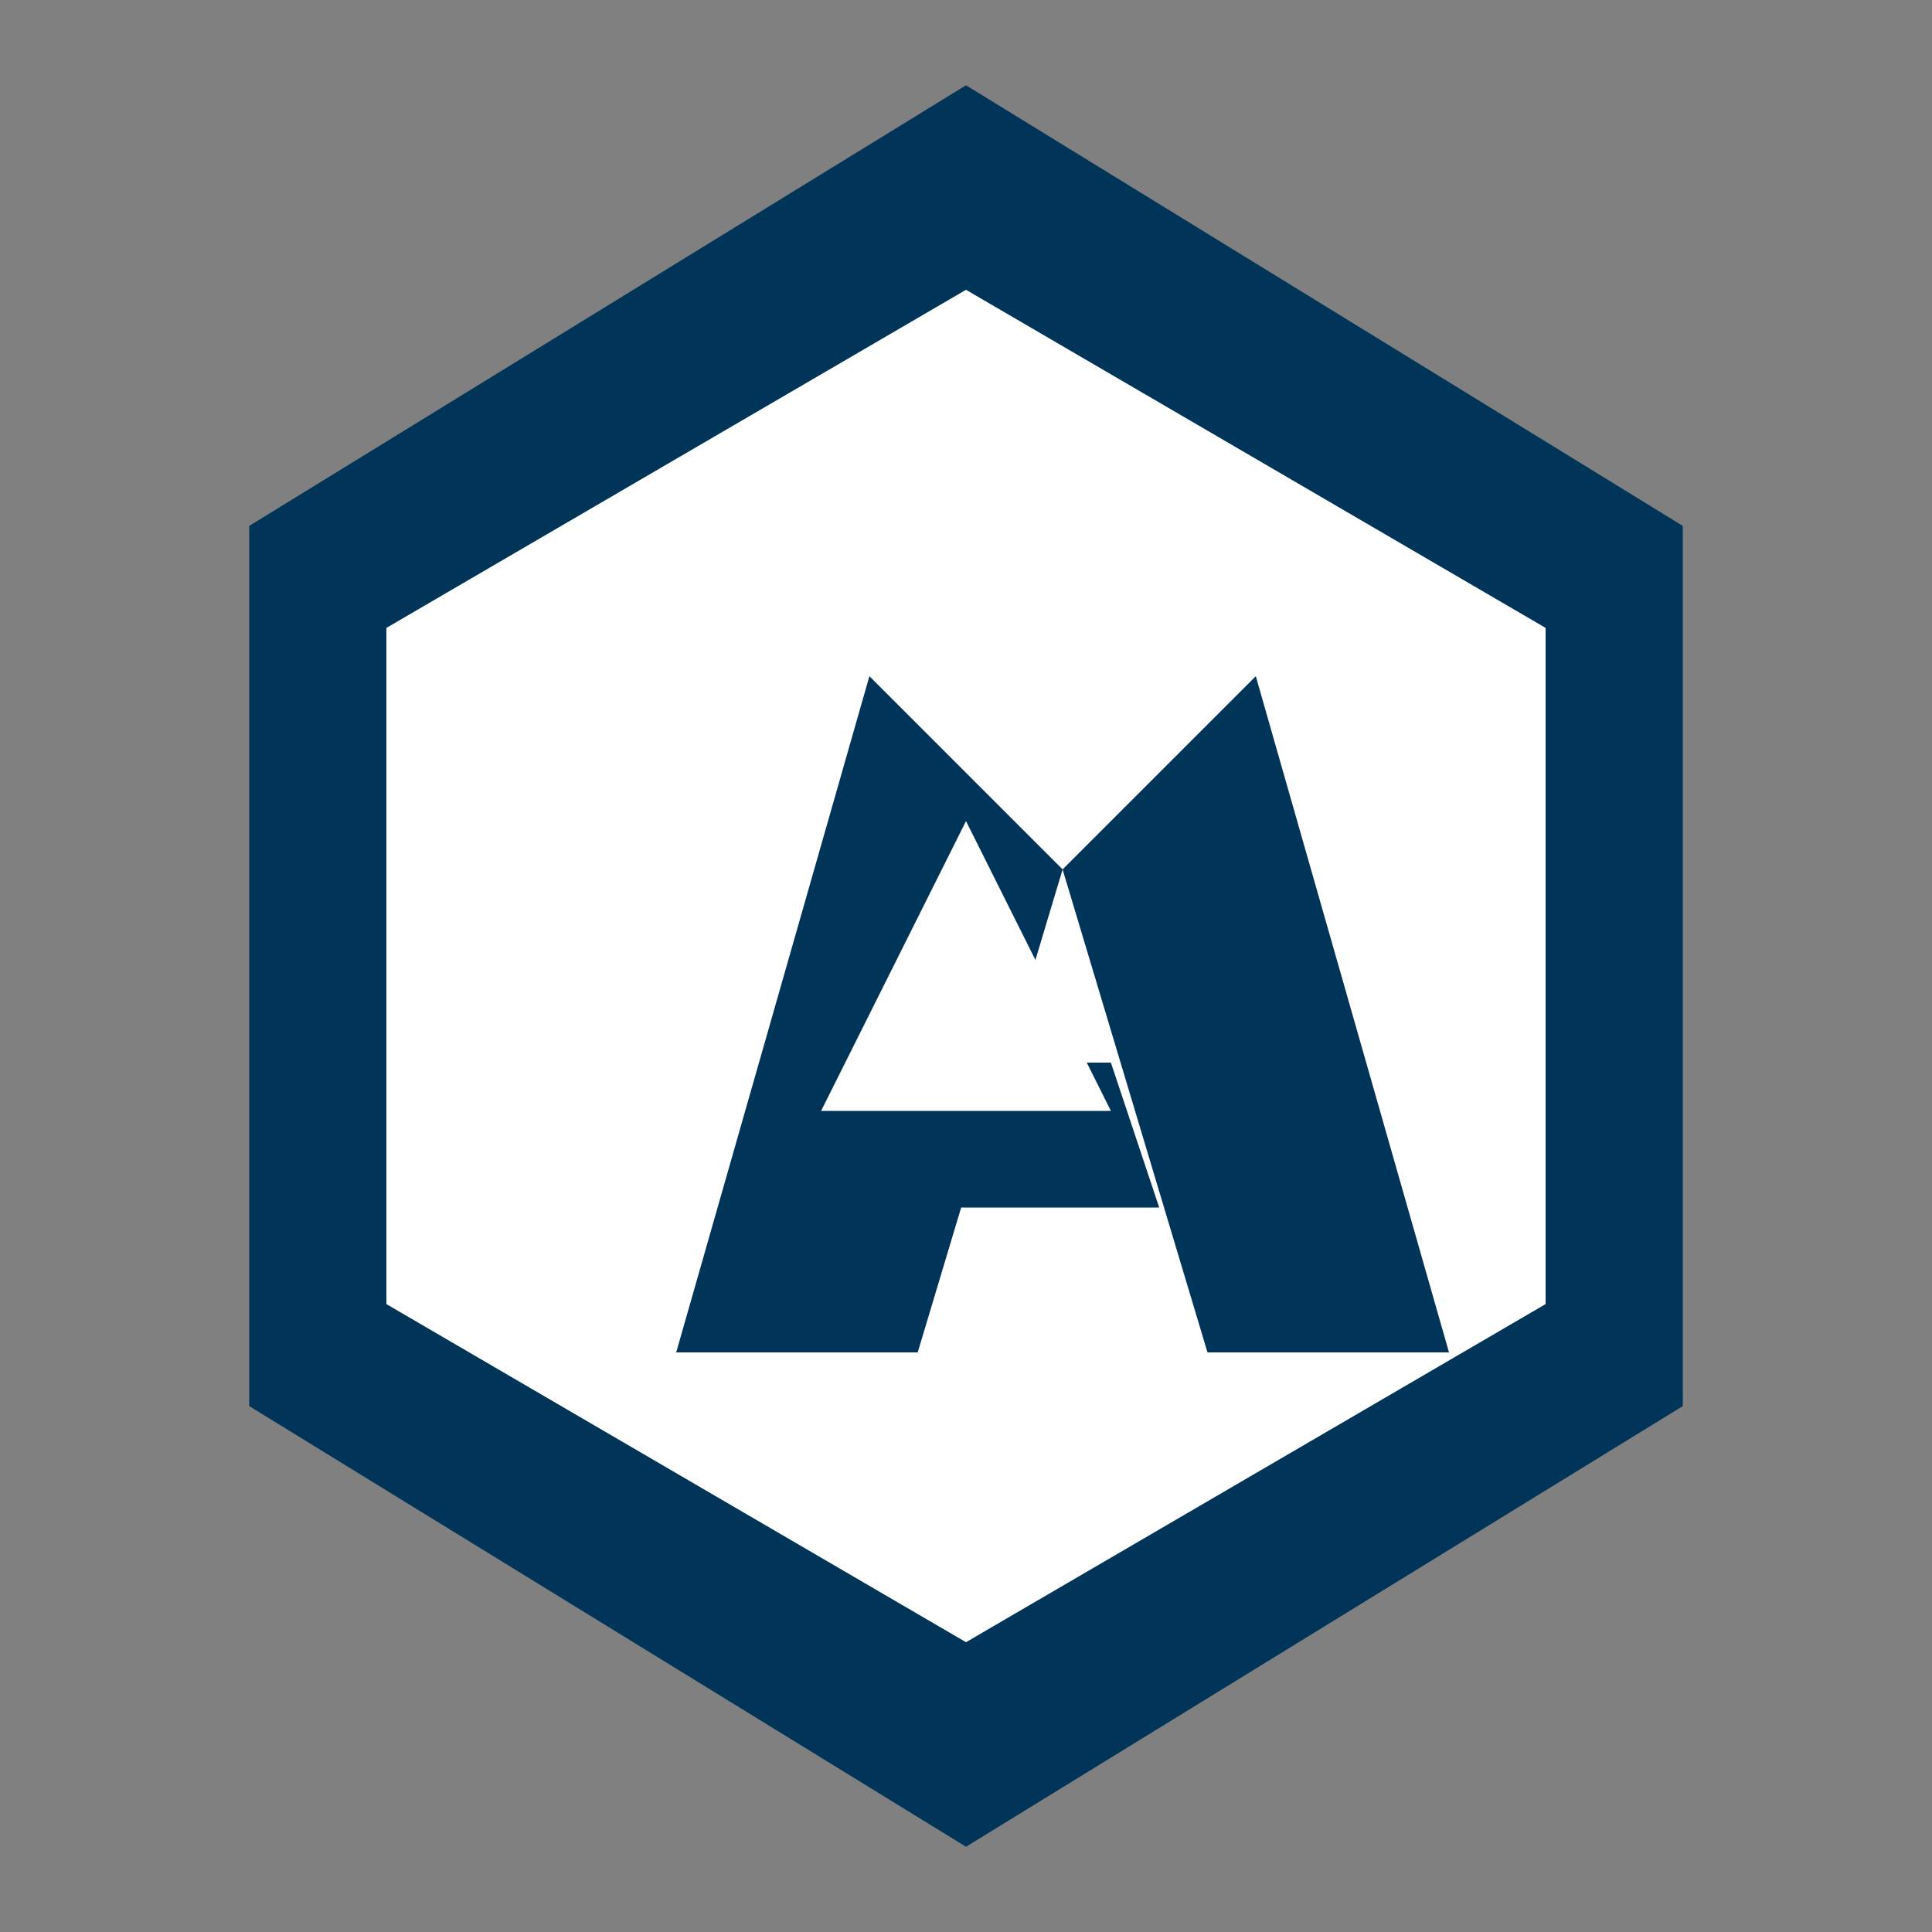
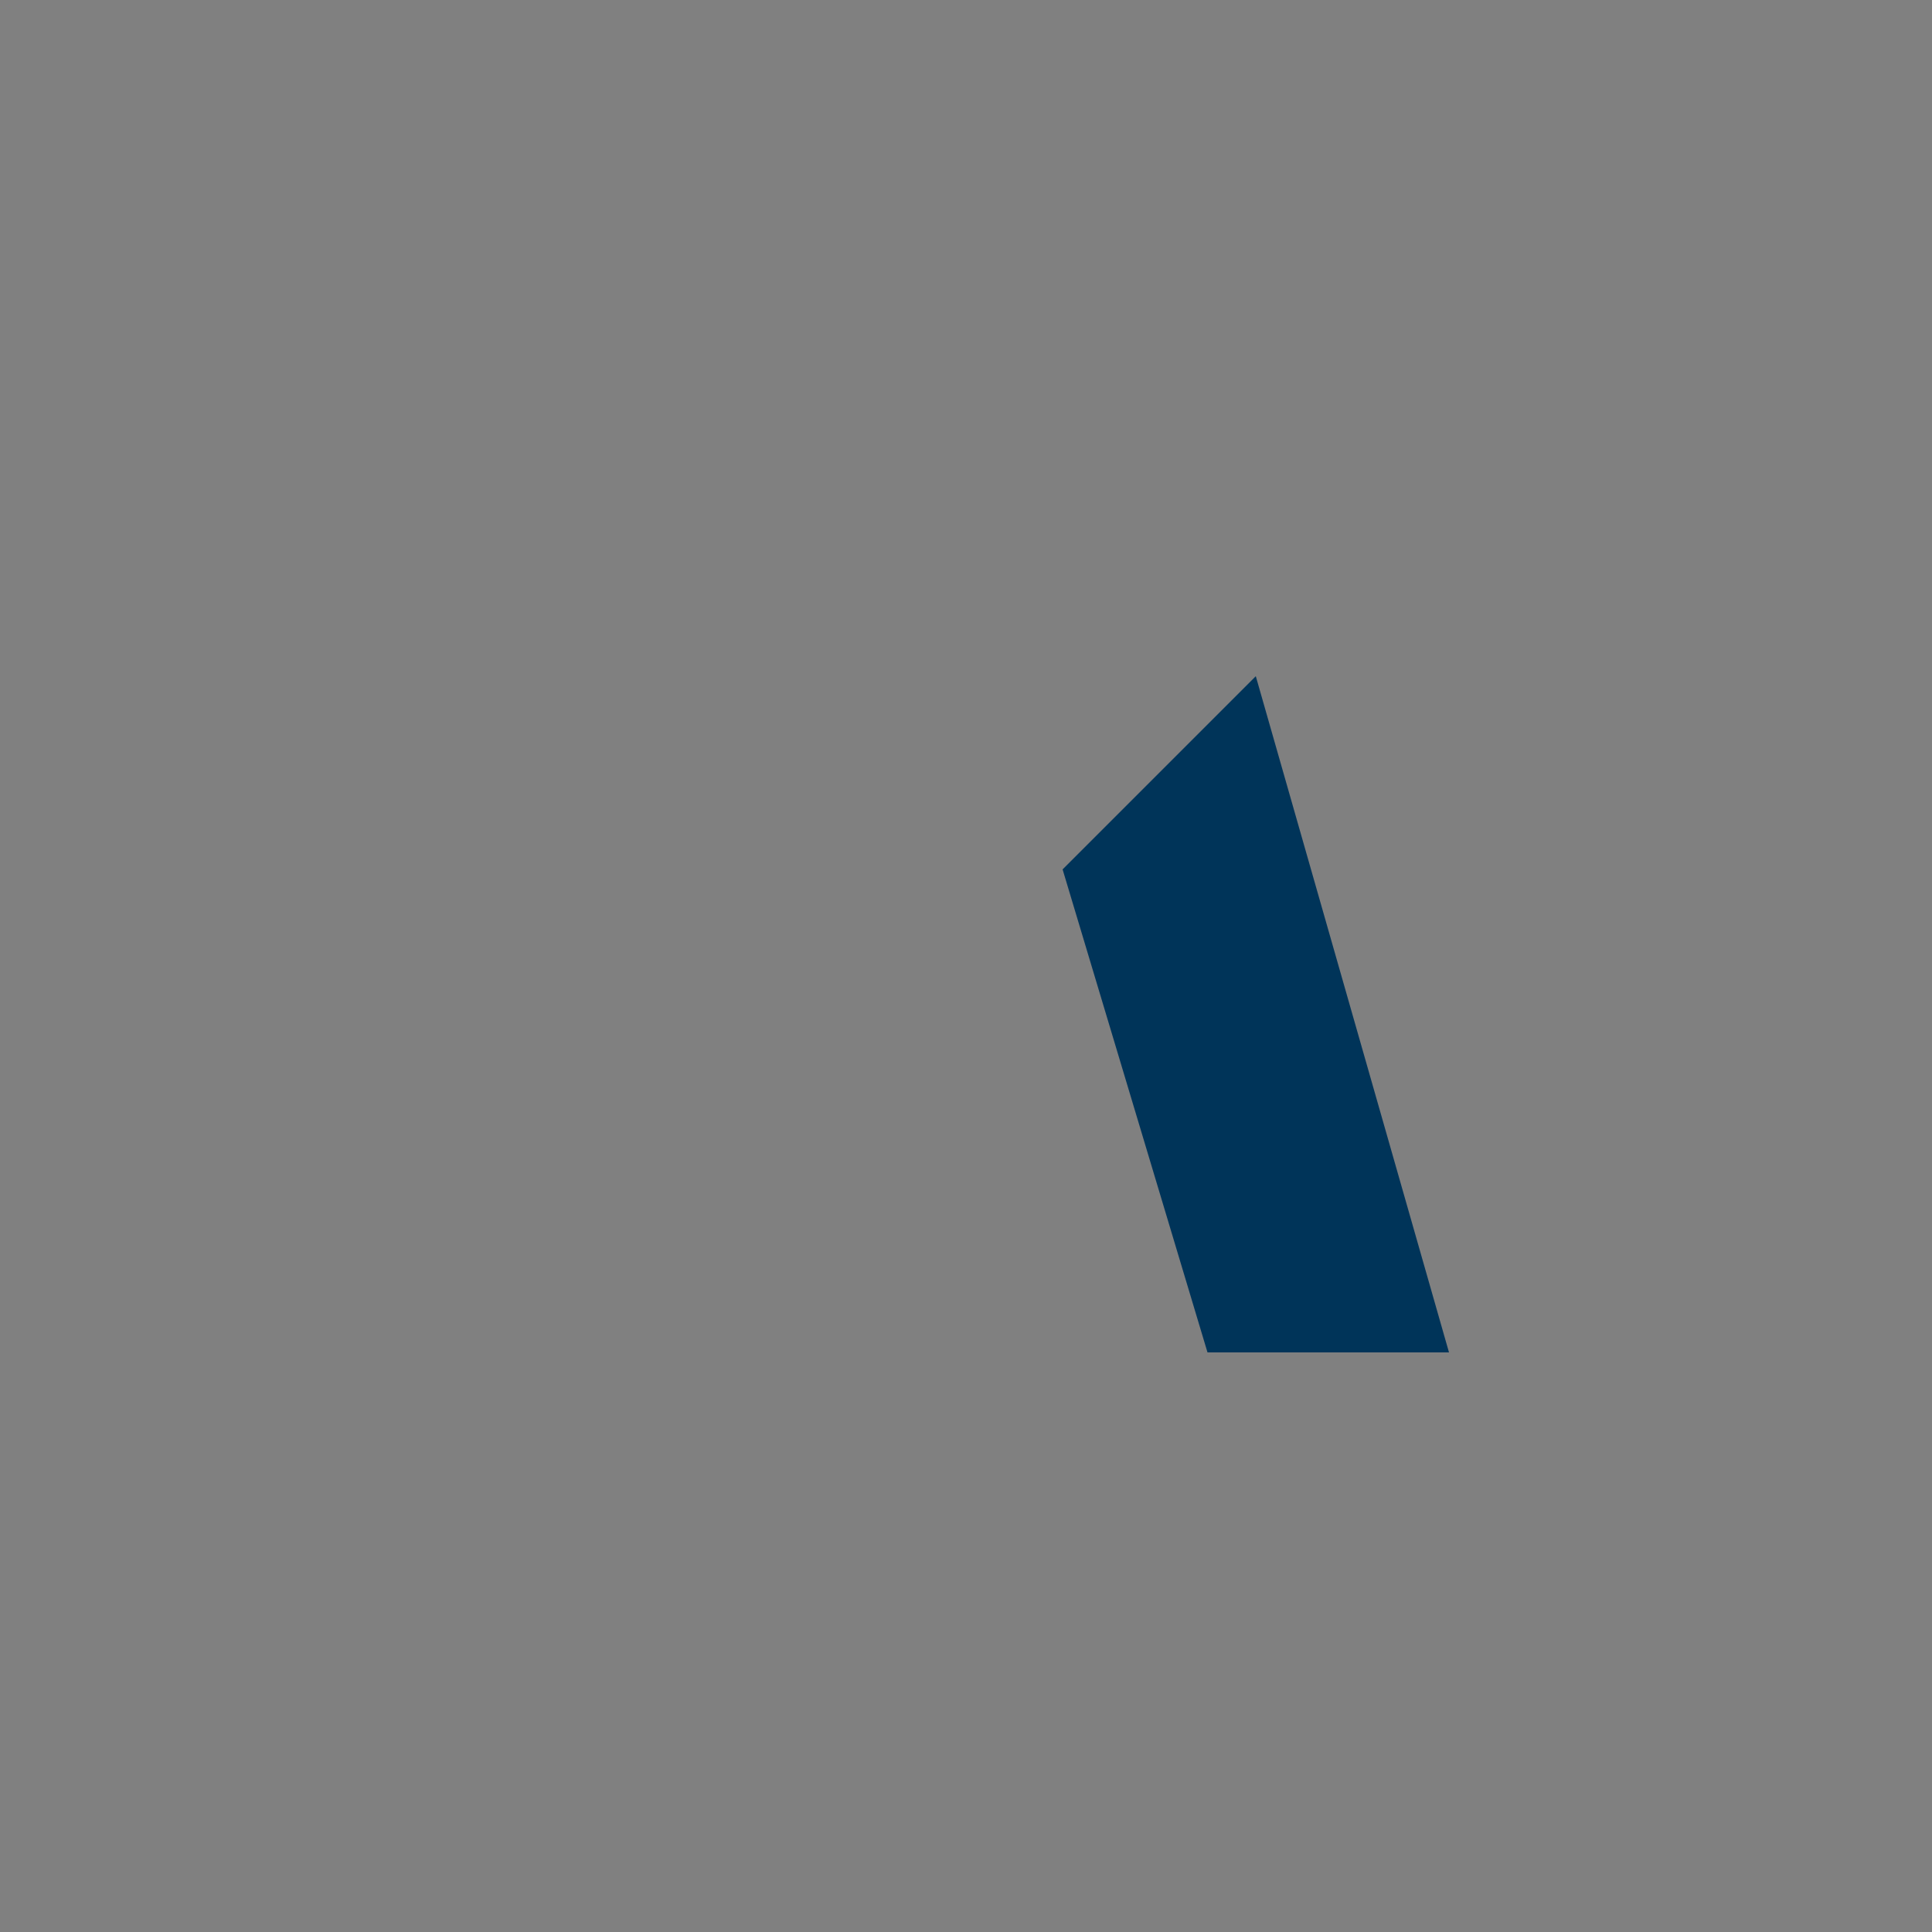
<svg xmlns="http://www.w3.org/2000/svg" width="200" height="200" viewBox="0 0 200 200" fill="none">
  <rect x="0" y="0" width="200" height="200" fill="#808080" stroke="none" />
-   <path d="M100 10L173.2 55V145L100 190L26.8 145V55L100 10Z" fill="#003459" stroke="#003459" stroke-width="2" />
-   <path d="M100 30L160 65V135L100 170L40 135V65L100 30Z" fill="white" />
  <g fill="#003459">
-     <path d="M70 140L90 70L110 90L95 140H70Z" />
    <path d="M110 90L130 70L150 140H125L110 90Z" />
-     <path d="M85 110L115 110L120 125L80 125L85 110Z" />
-     <path d="M100 85L115 115L85 115L100 85Z" fill="white" />
  </g>
</svg>